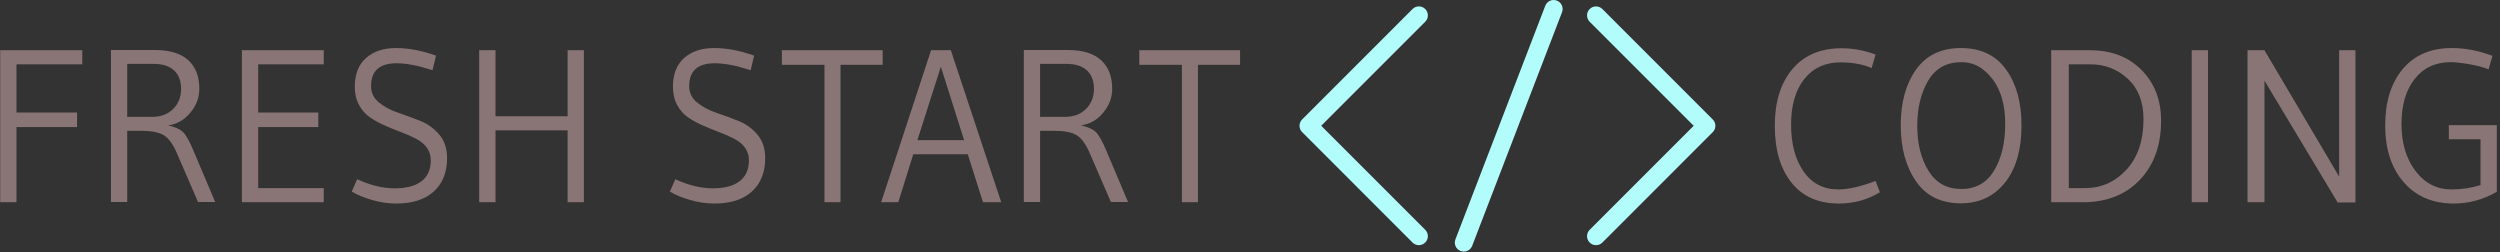
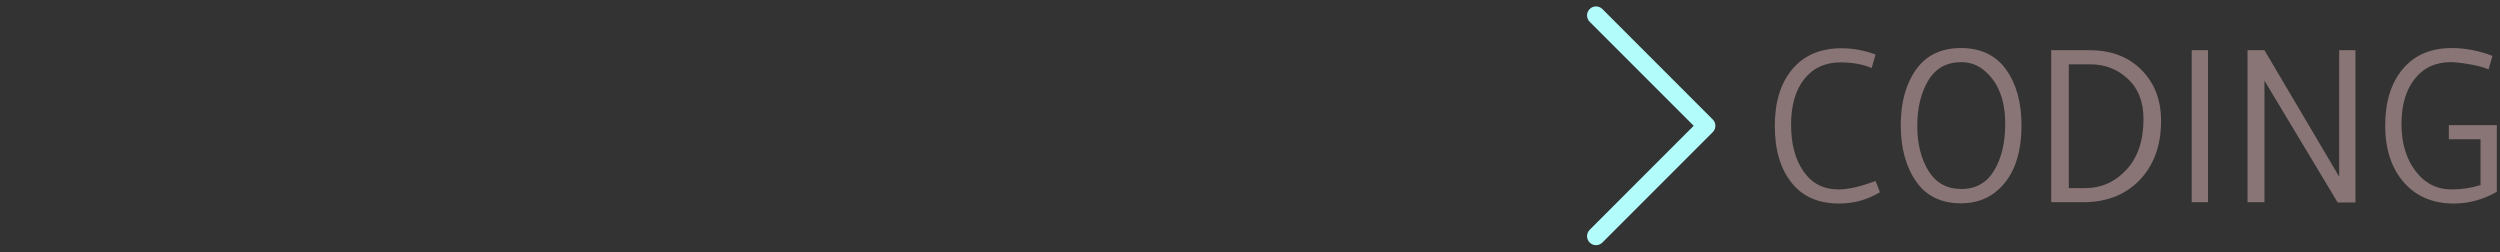
<svg xmlns="http://www.w3.org/2000/svg" version="1.1" width="1000" height="101" viewBox="0 0 1000 101">
  <rect x="0" y="0" width="1000" height="101" fill="#333333" stroke="none" />
  <g transform="matrix(1,0,0,1,-0.606,-0.184)">
    <svg viewBox="0 0 396 40" data-background-color="#ffffff" preserveAspectRatio="xMidYMid meet" height="101" width="1000">
      <g id="tight-bounds" transform="matrix(1,0,0,1,0.24,0.073)">
        <svg viewBox="0 0 395.52 39.854" height="39.854" width="395.52">
          <g>
            <svg viewBox="0 0 574.849 57.924" height="39.854" width="395.52">
              <g>
                <svg viewBox="0 0 574.849 57.924" height="57.924" width="574.849">
                  <g>
                    <svg viewBox="0 0 574.849 57.924" height="57.924" width="574.849">
                      <g>
                        <svg viewBox="0 0 574.849 57.924" height="57.924" width="574.849">
                          <g>
                            <svg>
                              <g />
                              <g />
                            </svg>
                          </g>
                          <g>
                            <svg>
                              <g>
                                <svg />
                              </g>
                              <g />
                            </svg>
                          </g>
                          <g id="text-0">
                            <svg viewBox="0 0 574.849 57.924" height="57.924" width="574.849">
                              <g transform="matrix(1,0,0,1,0,11.062)">
                                <svg width="285.5" viewBox="4.55 -35.5 285.47 35.8" height="35.8" data-palette-color="#897575">
-                                   <path d="M4.55-35L23.45-35 23.45-31.75 8.3-31.75 8.3-20.65 22.25-20.65 22.25-17.3 8.3-17.3 8.3 0 4.55 0 4.55-35ZM36.9-16.45L36.9-16.45 33.8-16.45 33.8-0.05 30.05-0.05 30.05-35.05 40.15-35.05Q45.25-35.05 47.82-32.73 50.4-30.4 50.4-26.1L50.4-26.1Q50.4-23.1 48.32-20.6 46.25-18.1 43.2-17.7L43.2-17.7Q45.65-17.15 46.67-16.13 47.7-15.1 49.1-11.75L49.1-11.75 54.05-0.05 50.1-0.05 45.25-11.25Q43.9-14.4 42.22-15.43 40.55-16.45 36.9-16.45ZM39.95-31.85L39.95-31.85 33.8-31.85 33.8-19.65 39.45-19.65Q42.55-19.65 44.37-21.48 46.2-23.3 46.2-26.1 46.2-28.9 44.55-30.38 42.9-31.85 39.95-31.85ZM79.05-3.25L79.05 0 60.2 0 60.2-35 79.05-35 79.05-31.75 63.95-31.75 63.95-20.65 77.8-20.65 77.8-17.3 63.95-17.3 63.95-3.25 79.05-3.25ZM104.89-33.75L104.89-33.75 104.09-30.4 101.19-31.25Q98.09-32 95.84-32L95.84-32Q89.94-32 89.94-26.75L89.94-26.75Q89.94-24.45 91.74-22.98 93.54-21.5 96.12-20.63 98.69-19.75 101.27-18.73 103.84-17.7 105.64-15.58 107.44-13.45 107.44-10.2L107.44-10.2Q107.44-5.25 104.39-2.48 101.34 0.3 95.74 0.3L95.74 0.3Q92.94 0.3 90.12-0.53 87.29-1.35 85.49-2.45L85.49-2.45 86.74-5.3Q91.29-3.2 95.37-3.2 99.44-3.2 101.57-4.85 103.69-6.5 103.69-9.65L103.69-9.65Q103.69-12.85 100.24-14.65L100.24-14.65Q98.69-15.45 96.82-16.15 94.94-16.85 93.07-17.68 91.19-18.5 89.67-19.55 88.14-20.6 87.17-22.4 86.19-24.2 86.19-26.6L86.19-26.6Q86.19-30.9 88.77-33.2 91.34-35.5 95.69-35.5 100.04-35.5 104.89-33.75ZM138.94-35L138.94 0 135.19 0 135.19-16.55 118.59-16.55 118.59 0 114.84 0 114.84-35 118.59-35 118.59-19.8 135.19-19.8 135.19-35 138.94-35ZM178.14-33.75L178.14-33.75 177.34-30.4 174.44-31.25Q171.34-32 169.09-32L169.09-32Q163.19-32 163.19-26.75L163.19-26.75Q163.19-24.45 164.99-22.98 166.79-21.5 169.36-20.63 171.94-19.75 174.51-18.73 177.09-17.7 178.89-15.58 180.69-13.45 180.69-10.2L180.69-10.2Q180.69-5.25 177.64-2.48 174.59 0.3 168.99 0.3L168.99 0.3Q166.19 0.3 163.36-0.53 160.54-1.35 158.74-2.45L158.74-2.45 159.99-5.3Q164.54-3.2 168.61-3.2 172.69-3.2 174.81-4.85 176.94-6.5 176.94-9.65L176.94-9.65Q176.94-12.85 173.49-14.65L173.49-14.65Q171.94-15.45 170.06-16.15 168.19-16.85 166.31-17.68 164.44-18.5 162.91-19.55 161.39-20.6 160.41-22.4 159.44-24.2 159.44-26.6L159.44-26.6Q159.44-30.9 162.01-33.2 164.59-35.5 168.94-35.5 173.29-35.5 178.14-33.75ZM198.03 0L194.33 0 194.33-31.65 184.53-31.65 184.53-35 207.73-35 207.73-31.65 198.03-31.65 198.03 0ZM223.43-35L235.03 0 230.83 0 227.33-11.05 214.78-11.05 211.33 0 207.38 0 218.88-35 223.43-35ZM215.73-14.3L226.48-14.3 221.13-31.2 215.73-14.3ZM247.08-16.45L247.08-16.45 243.98-16.45 243.98-0.05 240.23-0.05 240.23-35.05 250.33-35.05Q255.43-35.05 258-32.73 260.58-30.4 260.58-26.1L260.58-26.1Q260.58-23.1 258.5-20.6 256.43-18.1 253.38-17.7L253.38-17.7Q255.83-17.15 256.85-16.13 257.88-15.1 259.28-11.75L259.28-11.75 264.23-0.05 260.28-0.05 255.43-11.25Q254.08-14.4 252.4-15.43 250.73-16.45 247.08-16.45ZM250.13-31.85L250.13-31.85 243.98-31.85 243.98-19.65 249.63-19.65Q252.73-19.65 254.55-21.48 256.38-23.3 256.38-26.1 256.38-28.9 254.73-30.38 253.08-31.85 250.13-31.85ZM280.32 0L276.63 0 276.63-31.65 266.82-31.65 266.82-35 290.02-35 290.02-31.65 280.32-31.65 280.32 0Z" opacity="1" transform="matrix(1,0,0,1,0,0)" fill="#897575" class="undefined-gy-0" data-fill-palette-color="primary" />
-                                 </svg>
+                                   </svg>
                              </g>
                              <g>
                                <svg version="1.1" viewBox="1.719 20.003 92.562 55.997" x="299.176" y="0" height="57.924" width="95.747" class="icon-gn-0" data-fill-palette-color="accent" id="gn-0">
-                                   <path d="M28.288 74.572c-0.512 0-1.024-0.196-1.416-0.584l-24.568-24.572c-0.78-0.776-0.78-2.052 0-2.828l24.568-24.576c0.78-0.78 2.052-0.78 2.828 0 0.78 0.78 0.78 2.048 0 2.828l-23.156 23.156 23.156 23.156c0.78 0.78 0.78 2.048 0 2.828-0.388 0.396-0.9 0.592-1.412 0.592z" fill="#b2fcfb" data-fill-palette-color="accent" />
                                  <path d="M67.716 74.572c-0.512 0-1.024-0.196-1.416-0.584-0.78-0.78-0.78-2.048 0-2.828l23.156-23.16-23.156-23.156c-0.78-0.78-0.78-2.048 0-2.828s2.048-0.78 2.828 0l24.568 24.576c0.78 0.776 0.78 2.052 0 2.828l-24.568 24.572c-0.388 0.384-0.9 0.58-1.412 0.58z" fill="#b2fcfb" data-fill-palette-color="accent" />
-                                   <path d="M38.288 76c-0.244 0-0.484-0.048-0.724-0.132-1.028-0.4-1.544-1.556-1.144-2.584l20-52c0.396-1.028 1.556-1.544 2.584-1.148 1.028 0.4 1.544 1.556 1.148 2.584l-20 52c-0.304 0.788-1.06 1.28-1.864 1.28z" fill="#b2fcfb" data-fill-palette-color="accent" />
                                </svg>
                              </g>
                              <g transform="matrix(1,0,0,1,408.599,11.062)">
                                <svg width="166.25" viewBox="2.5 -35.5 166.24 35.8" height="35.8" data-palette-color="#897575">
                                  <path d="M17.3 0.3L17.3 0.3Q10.15 0.3 6.33-4.53 2.5-9.35 2.5-17.6 2.5-25.85 6.55-30.65 10.6-35.45 17.85-35.45L17.85-35.45Q21.85-35.45 25.7-34L25.7-34 24.8-30.9Q21.75-32.2 17.6-32.2L17.6-32.2Q12.35-32.2 9.3-28.38 6.25-24.55 6.25-17.88 6.25-11.2 9.13-7.08 12-2.95 17.15-2.95L17.15-2.95Q20.55-2.95 25.7-4.9L25.7-4.9 26.7-2.3Q22.4 0.3 17.3 0.3ZM45.35 0.25L45.35 0.25Q38.5 0.25 35-4.83 31.5-9.9 31.5-17.75 31.5-25.6 35.02-30.55 38.55-35.5 45.37-35.5 52.2-35.5 55.75-30.55 59.3-25.6 59.3-17.75L59.3-17.75Q59.3-7 53.2-2.25L53.2-2.25Q49.95 0.25 45.35 0.25ZM45.45-32.25L45.45-32.25Q40.35-32.25 37.82-28 35.3-23.75 35.3-17.6 35.3-11.45 37.87-7.25 40.45-3.05 45.45-3.05 50.45-3.05 53-7.3 55.55-11.55 55.55-18L55.55-18Q55.55-26.1 51-30.1L51-30.1Q48.65-32.25 45.45-32.25ZM91.44-18.75L91.44-18.75Q91.44-10.3 86.55-5.15 81.64 0 73.44 0L73.44 0 66.14 0 66.14-35 75-35Q82.44-35 86.94-30.45 91.44-25.9 91.44-18.75ZM87.39-19.15L87.39-19.15Q87.39-25.05 83.8-28.4 80.19-31.75 75.19-31.75L75.19-31.75 70.19-31.75 70.19-3.25 73.89-3.25Q79.55-3.25 83.47-7.5 87.39-11.75 87.39-19.15ZM102.24-35L102.24 0 98.49 0 98.49-35 102.24-35ZM136.19-35L136.19 0.05 132.09 0.05 115.24-28 115.24 0 111.34 0 111.34-35 115.24-35 132.44-5.9 132.44-35 136.19-35ZM158.84 0.3L158.84 0.3Q151.59 0.3 147.31-4.6 143.04-9.5 143.04-17.68 143.04-25.85 147.09-30.68 151.14-35.5 158.39-35.5L158.39-35.5Q162.99-35.5 167.74-33.7L167.74-33.7 166.84-30.6Q165.14-31.3 162.39-31.78 159.64-32.25 158.14-32.25L158.14-32.25Q152.89-32.25 149.84-28.4 146.79-24.55 146.79-18 146.79-11.45 150.01-7.2 153.24-2.95 158.29-2.95L158.29-2.95Q161.84-2.95 164.99-3.95L164.99-3.95 164.99-14.5 157.69-14.5 157.69-17.75 168.74-17.75 168.74-2.4Q164.04 0.3 158.84 0.3Z" opacity="1" transform="matrix(1,0,0,1,0,0)" fill="#897575" class="undefined-gy-1" data-fill-palette-color="secondary" />
                                </svg>
                              </g>
                            </svg>
                          </g>
                        </svg>
                      </g>
                    </svg>
                  </g>
                </svg>
              </g>
              <g />
            </svg>
          </g>
          <defs />
        </svg>
-         <rect width="395.52" height="39.854" fill="none" stroke="none" visibility="hidden" />
      </g>
    </svg>
  </g>
</svg>